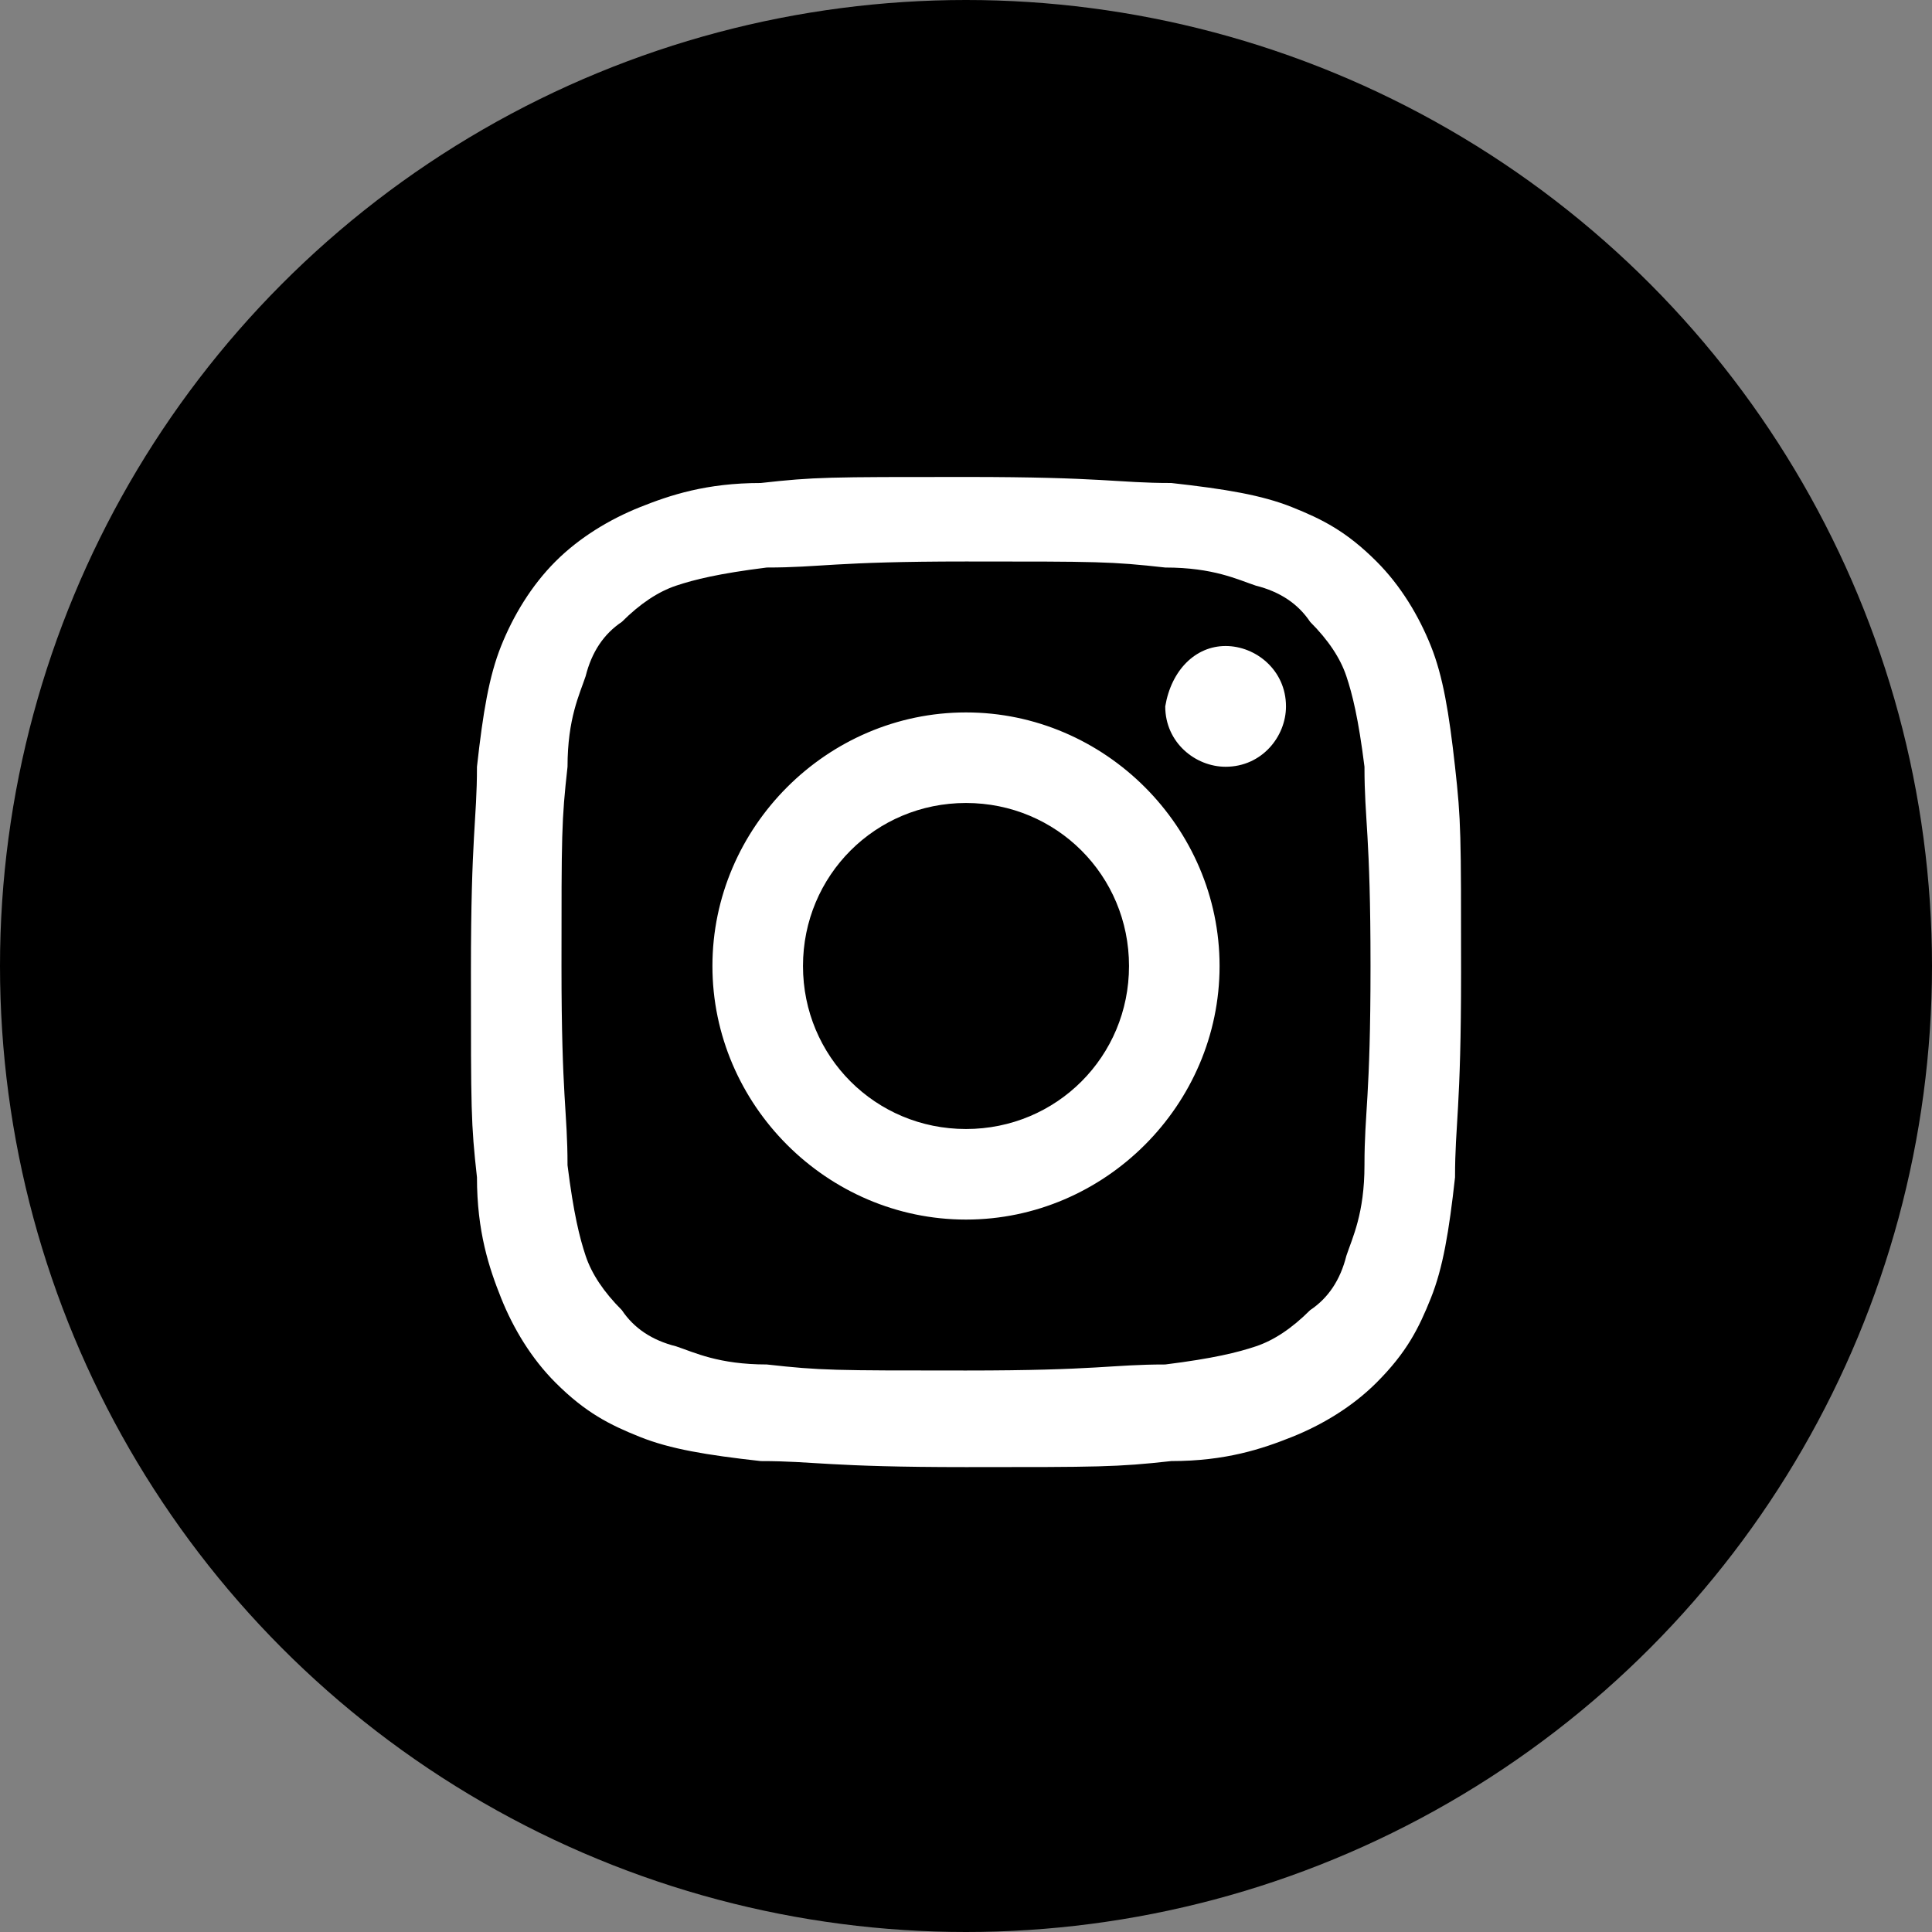
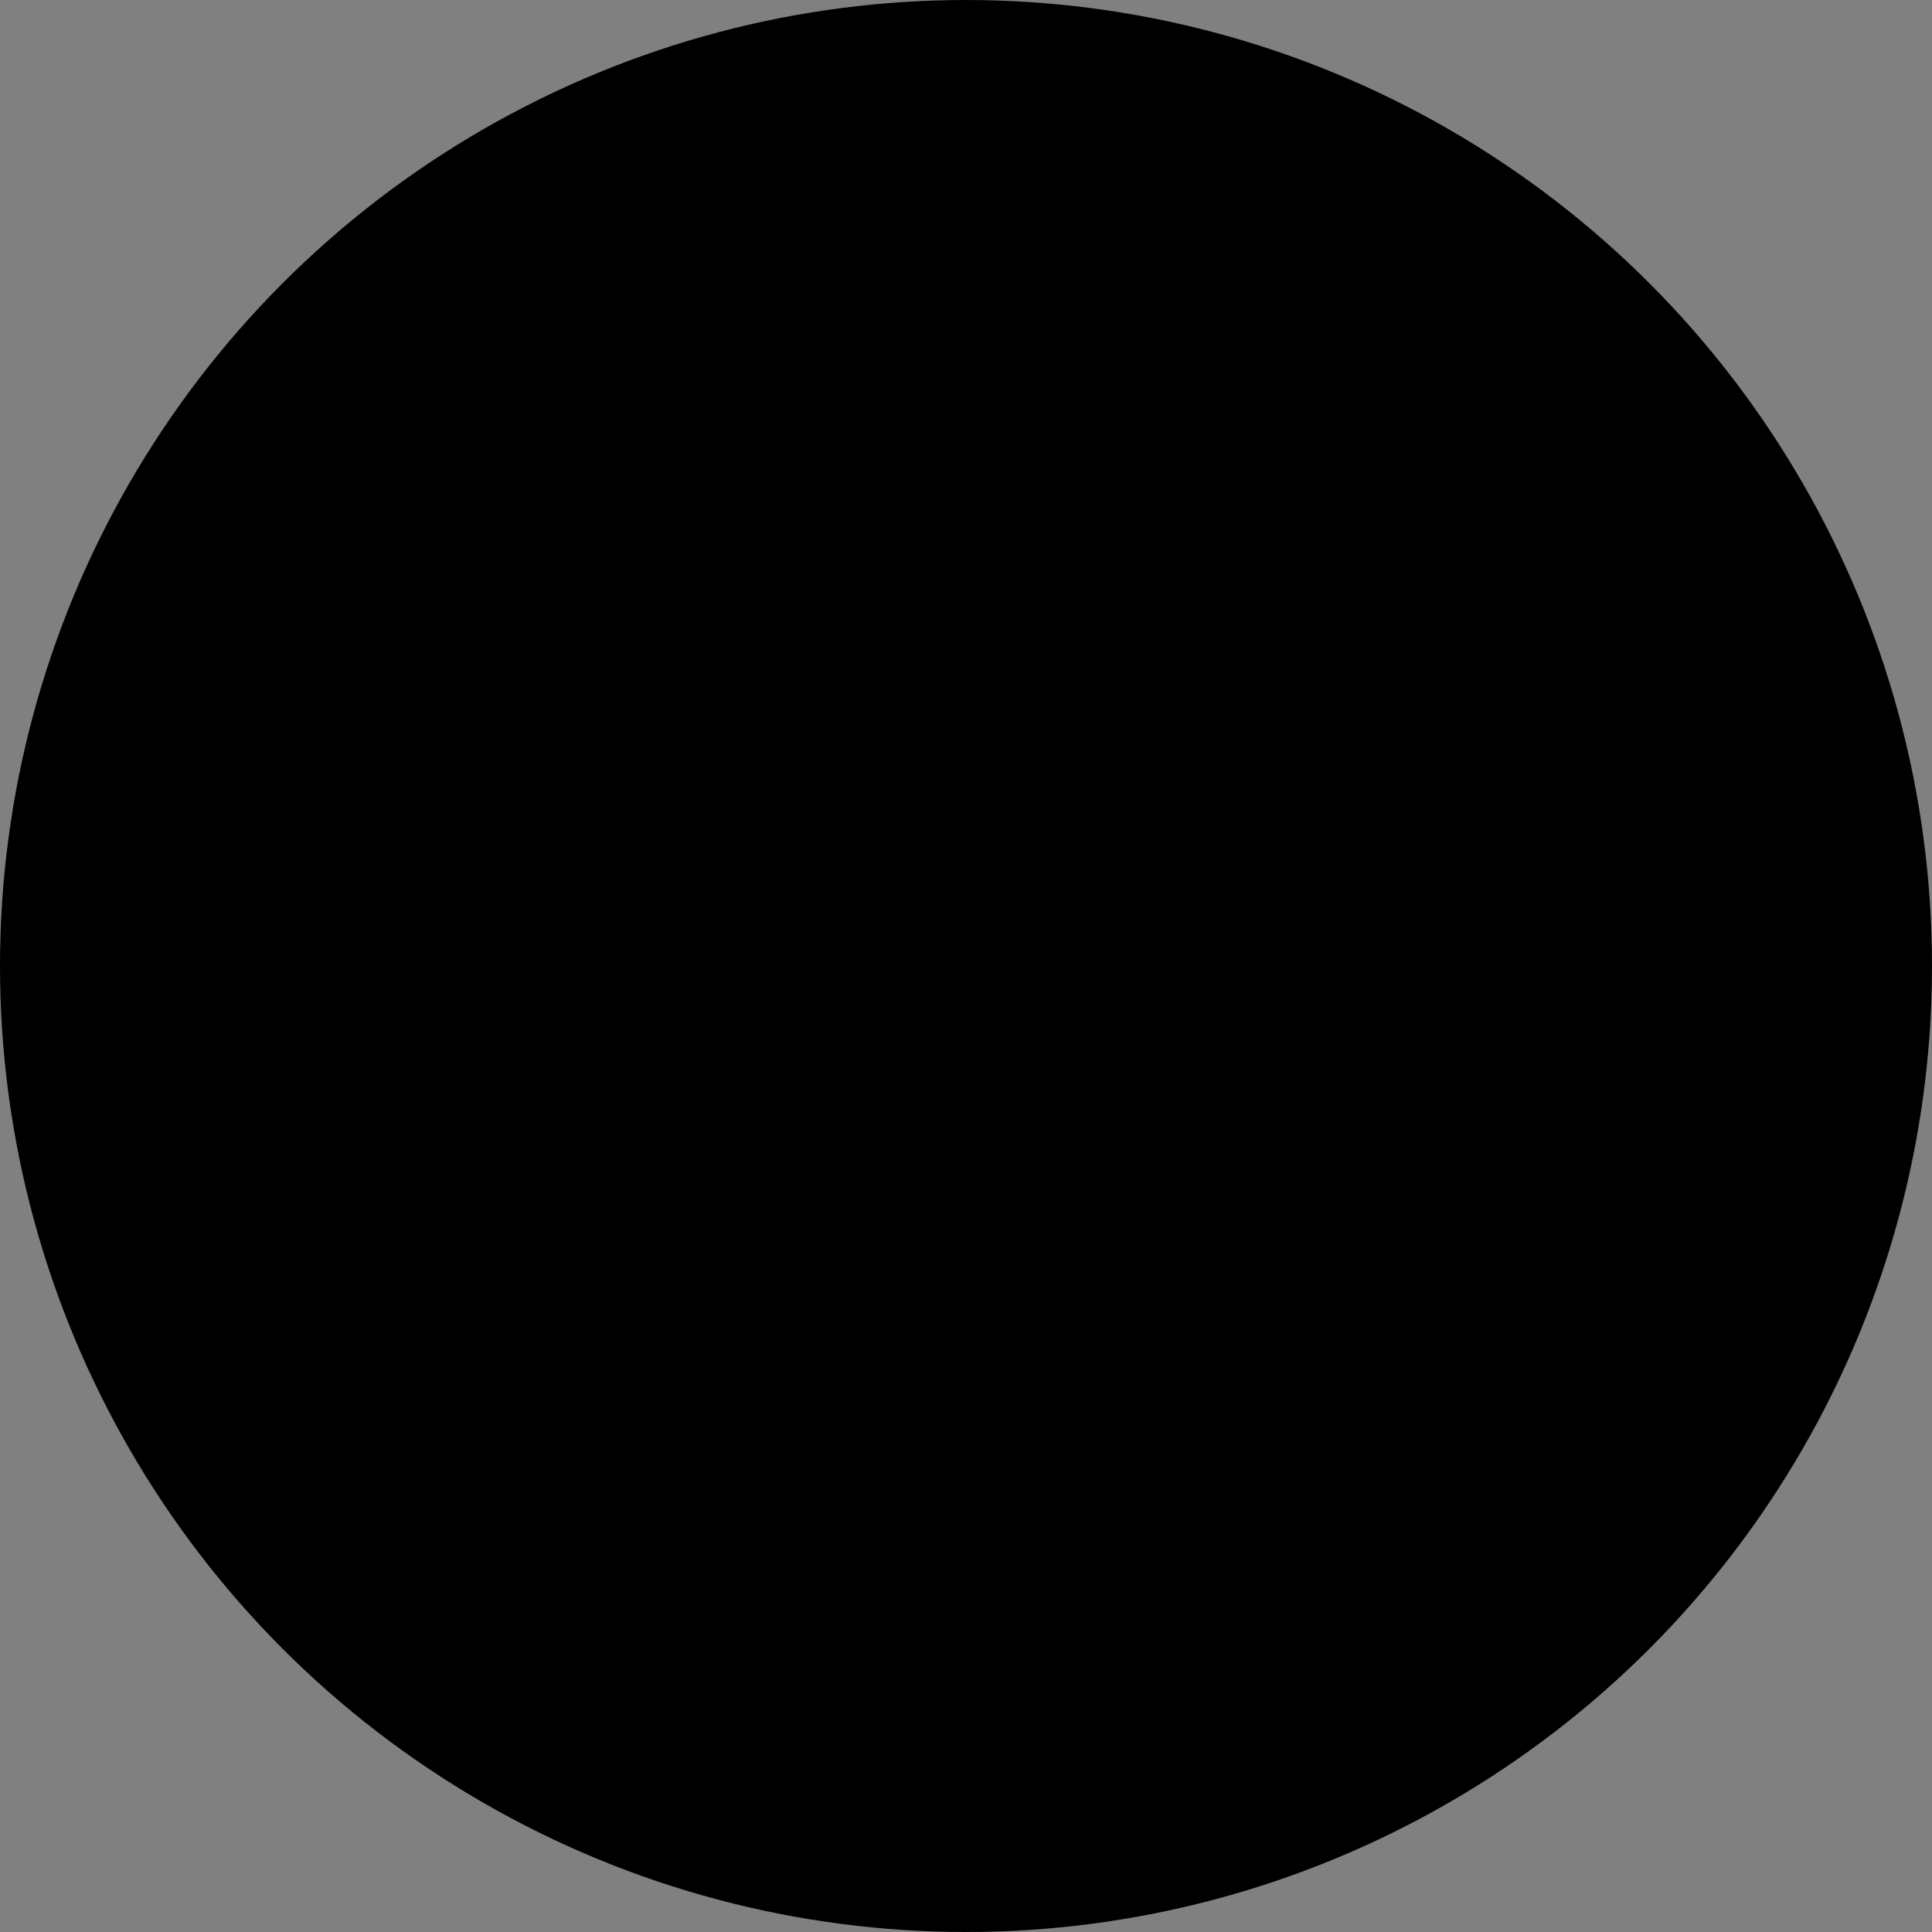
<svg xmlns="http://www.w3.org/2000/svg" version="1.1" id="Vrstva_1" x="0px" y="0px" viewBox="0 0 32 32" style="enable-background:new 0 0 32 32;" xml:space="preserve">
  <rect x="0" y="0" width="32" height="32" fill="#808080" stroke="none" />
  <style type="text/css">
	.st0{fill:#FFFFFF;}
</style>
  <circle cx="16" cy="16" r="16" />
-   <path class="st0" d="M23.7,10.7c-0.2-0.5-0.5-1-0.9-1.4c-0.5-0.5-0.9-0.7-1.4-0.9c-0.5-0.2-1.1-0.3-2-0.4c-0.9,0-1.1-0.1-3.4-0.1  s-2.5,0-3.4,0.1c-0.9,0-1.5,0.2-2,0.4c-0.5,0.2-1,0.5-1.4,0.9s-0.7,0.9-0.9,1.4c-0.2,0.5-0.3,1.1-0.4,2c0,0.9-0.1,1.1-0.1,3.4  s0,2.5,0.1,3.4c0,0.9,0.2,1.5,0.4,2c0.2,0.5,0.5,1,0.9,1.4c0.5,0.5,0.9,0.7,1.4,0.9c0.5,0.2,1.1,0.3,2,0.4c0.9,0,1.1,0.1,3.4,0.1  c2.2,0,2.5,0,3.4-0.1c0.9,0,1.5-0.2,2-0.4c0.5-0.2,1-0.5,1.4-0.9c0.5-0.5,0.7-0.9,0.9-1.4c0.2-0.5,0.3-1.1,0.4-2  c0-0.9,0.1-1.1,0.1-3.4s0-2.5-0.1-3.4C24,11.8,23.9,11.2,23.7,10.7z M22.6,19.3c0,0.8-0.2,1.2-0.3,1.5c-0.1,0.4-0.3,0.7-0.6,0.9  c-0.3,0.3-0.6,0.5-0.9,0.6c-0.3,0.1-0.7,0.2-1.5,0.3c-0.9,0-1.1,0.1-3.3,0.1s-2.4,0-3.3-0.1c-0.8,0-1.2-0.2-1.5-0.3  c-0.4-0.1-0.7-0.3-0.9-0.6c-0.3-0.3-0.5-0.6-0.6-0.9c-0.1-0.3-0.2-0.7-0.3-1.5c0-0.9-0.1-1.1-0.1-3.3s0-2.4,0.1-3.3  c0-0.8,0.2-1.2,0.3-1.5c0.1-0.4,0.3-0.7,0.6-0.9c0.3-0.3,0.6-0.5,0.9-0.6c0.3-0.1,0.7-0.2,1.5-0.3c0.9,0,1.1-0.1,3.3-0.1  s2.4,0,3.3,0.1c0.8,0,1.2,0.2,1.5,0.3c0.4,0.1,0.7,0.3,0.9,0.6c0.3,0.3,0.5,0.6,0.6,0.9c0.1,0.3,0.2,0.7,0.3,1.5  c0,0.9,0.1,1.1,0.1,3.3S22.6,18.4,22.6,19.3z M16,11.8c-2.3,0-4.2,1.9-4.2,4.2s1.9,4.2,4.2,4.2s4.2-1.9,4.2-4.2S18.3,11.8,16,11.8z   M16,18.7c-1.5,0-2.7-1.2-2.7-2.7c0-1.5,1.2-2.7,2.7-2.7s2.7,1.2,2.7,2.7C18.7,17.5,17.5,18.7,16,18.7z M20.3,10.7c0.5,0,1,0.4,1,1  c0,0.5-0.4,1-1,1c-0.5,0-1-0.4-1-1C19.4,11.1,19.8,10.7,20.3,10.7z" />
</svg>